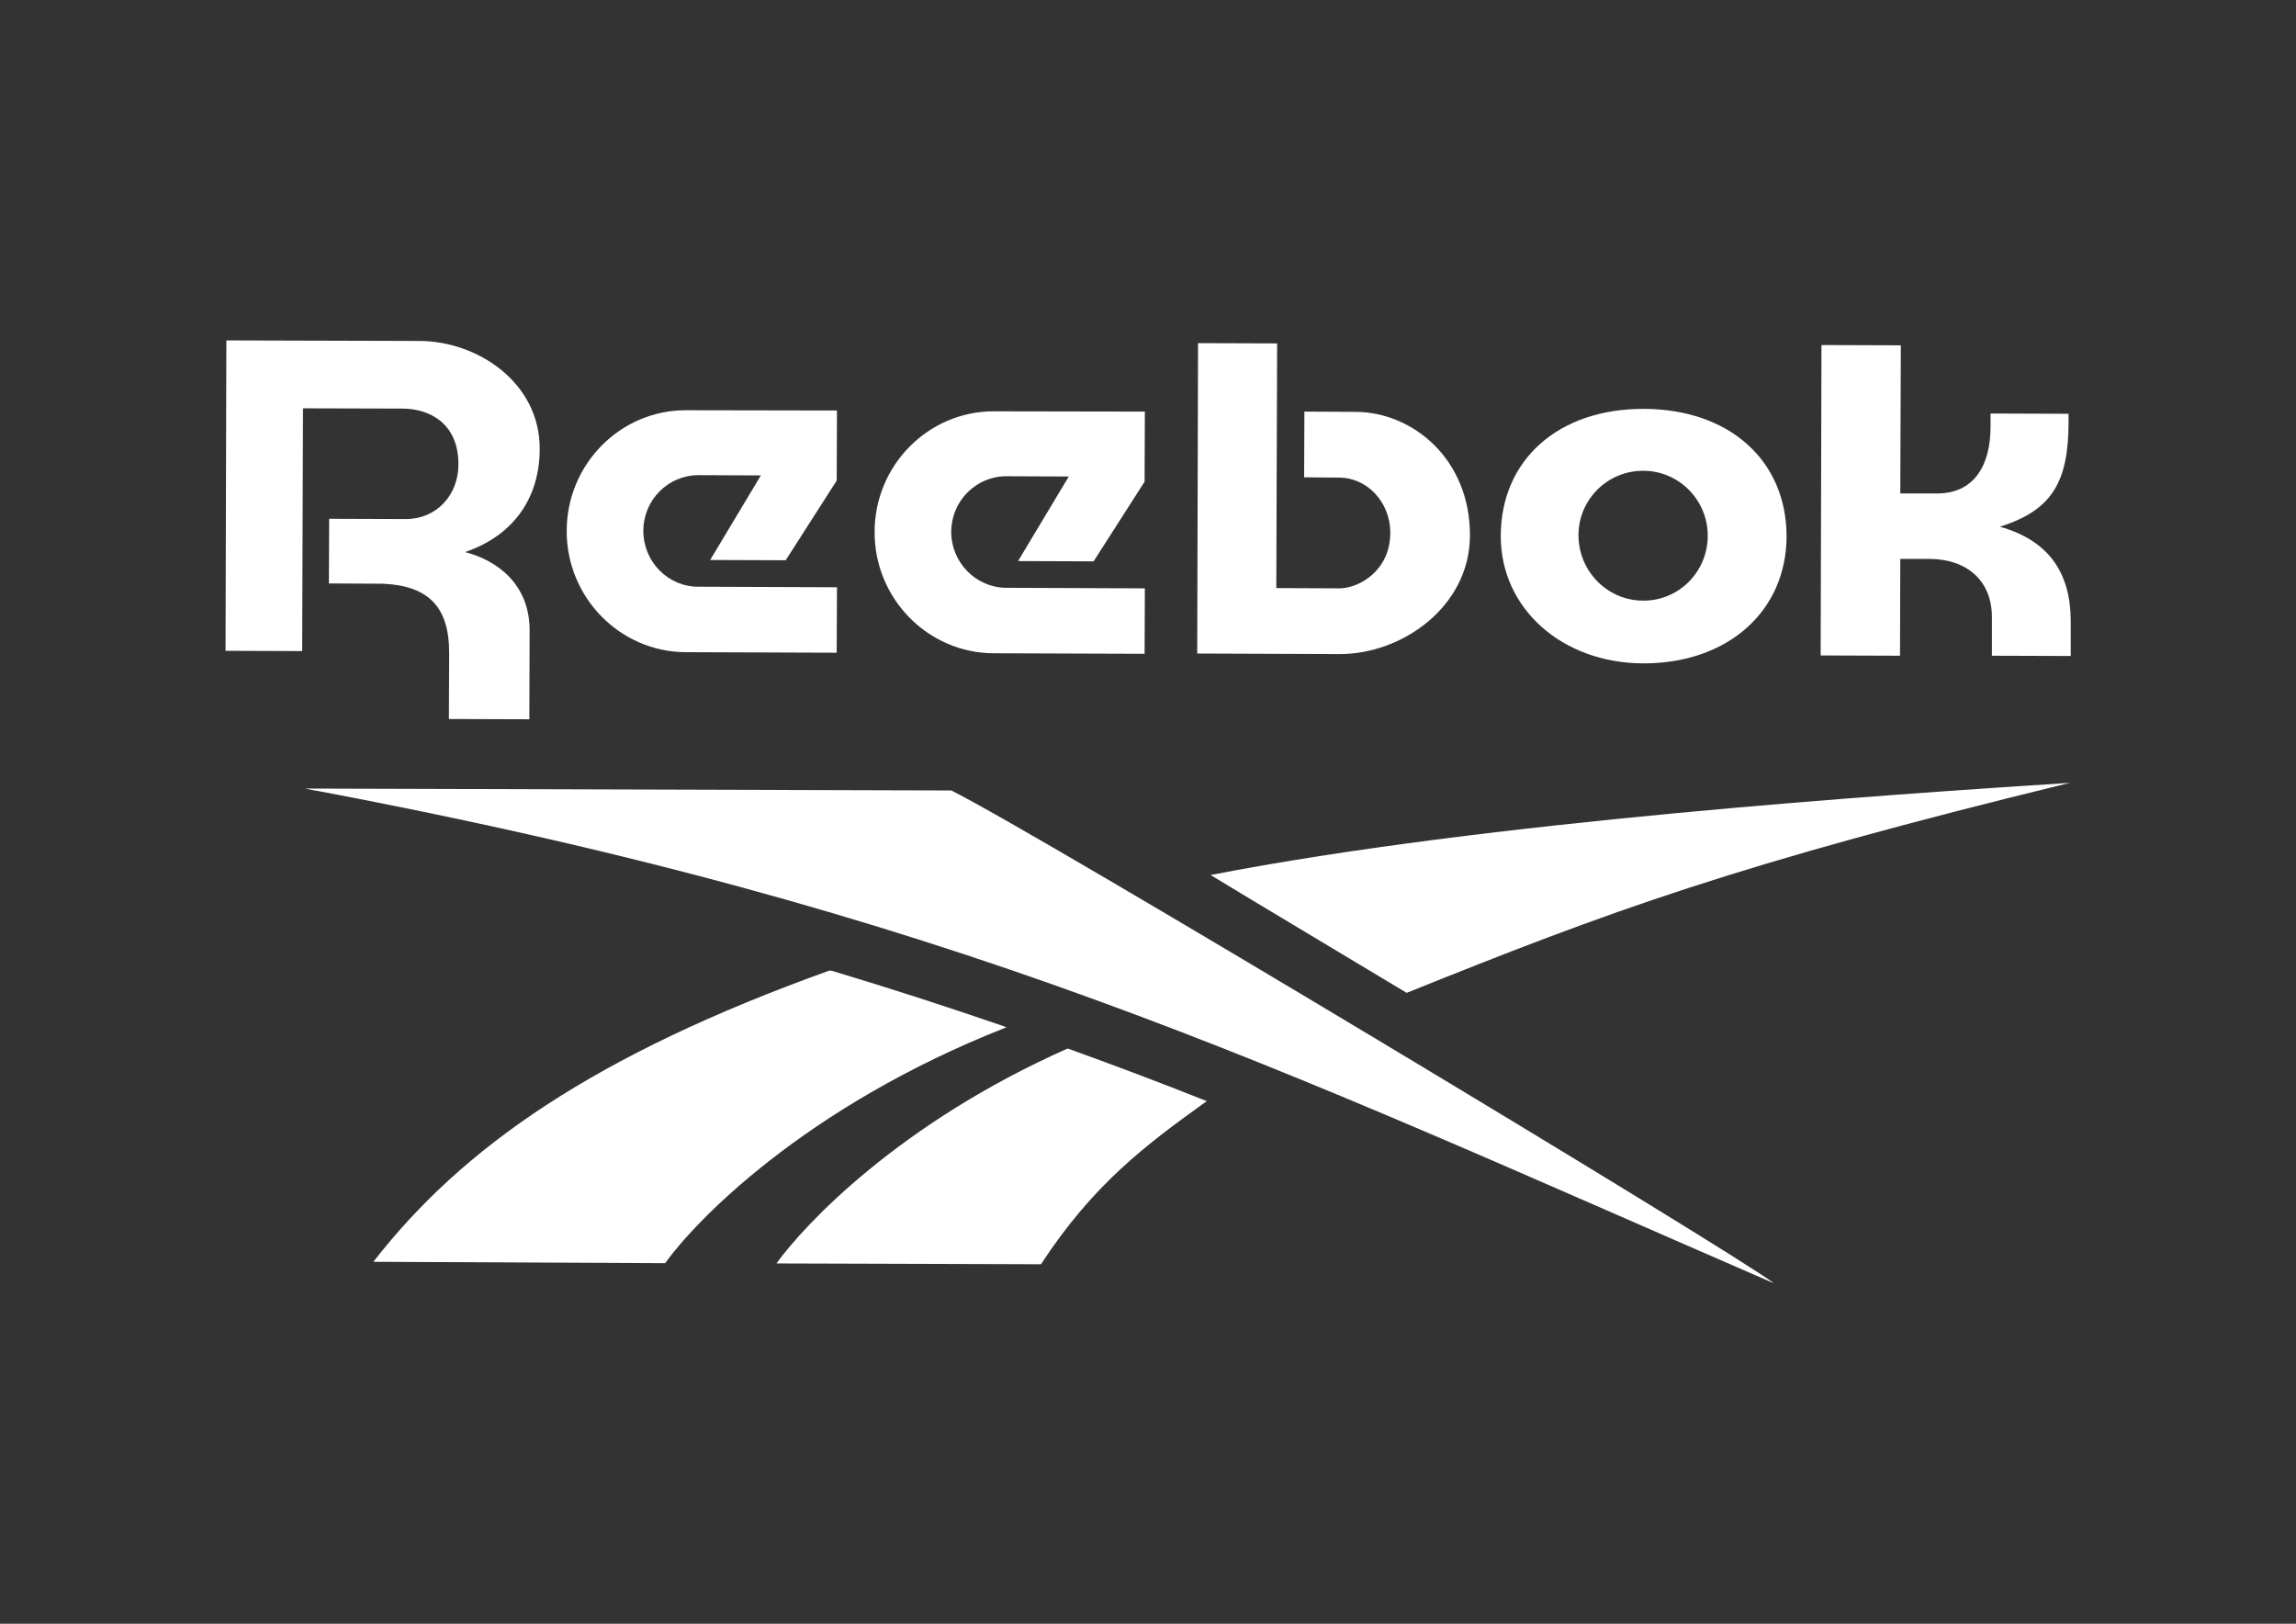
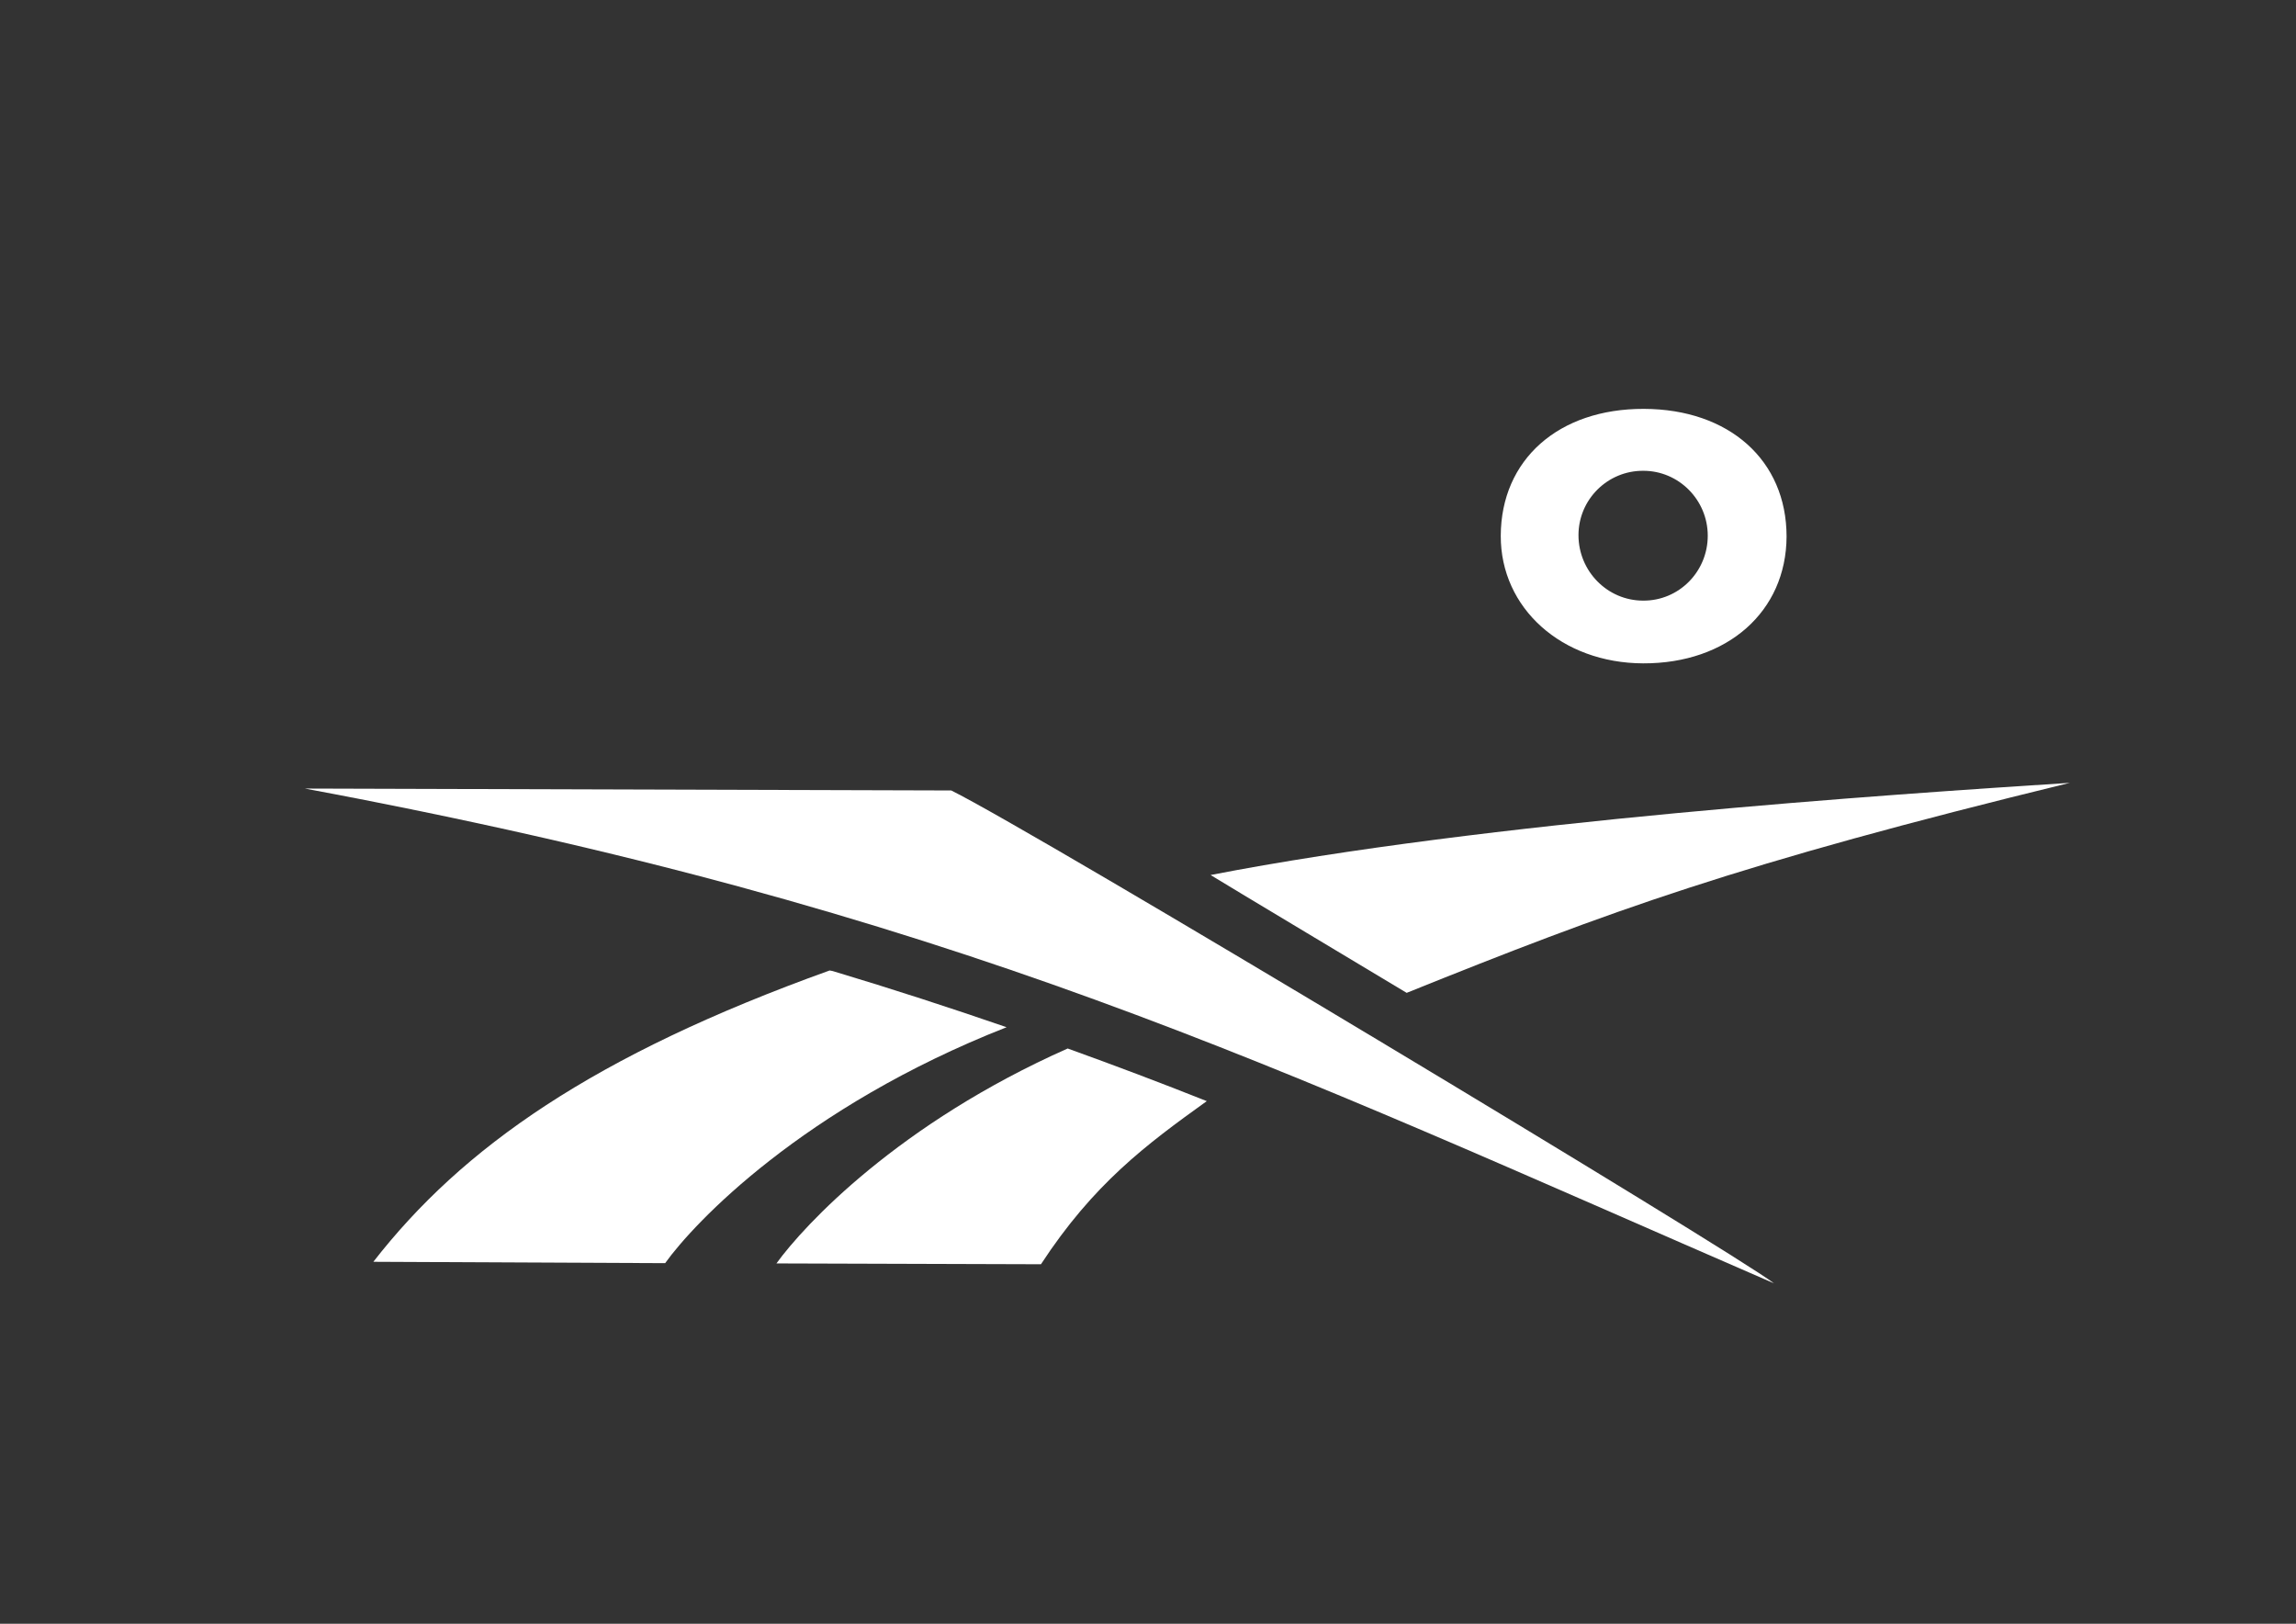
<svg xmlns="http://www.w3.org/2000/svg" version="1.1" id="Layer_1" x="0px" y="0px" viewBox="0 0 841.9 595.3" style="enable-background:new 0 0 841.9 595.3;" xml:space="preserve">
  <rect x="0" y="0" width="841.9" height="595.3" fill="#333333" stroke="none" />
  <style type="text/css">
	.st0{fill:#FFFFFF;}
</style>
  <g>
    <path class="st0" d="M602.5,220.2c-13.1,0-23.7-10.8-23.7-24c0-13.1,10.7-23.7,23.8-23.6c13,0,23.6,10.7,23.6,23.8   C626.2,209.6,615.6,220.3,602.5,220.2 M602.8,149.9c-31.3-0.1-52.4,18.6-52.5,46.5c-0.1,26.6,22.4,46.7,52.2,46.8   c30.9,0.1,52.5-19,52.6-46.5C655.1,168.8,634.1,150,602.8,149.9" />
-     <path class="st0" d="M497.2,151l-18.9-0.1l-0.1,24.1l12.8,0.1c10.4,0,18.8,9.1,18.8,20.2c0,13.6-11,20.2-18.4,20.4l-23.4-0.1   l0.3-89.7l-29-0.1L439,239.6l52.1,0.2c23,0.1,47.8-17.4,47.9-43.4C539.1,168.1,517.8,151.1,497.2,151" />
-     <path class="st0" d="M235.9,194.6c0-11.3,9.1-20.4,20.2-20.4l22.9,0.1l-18.6,31l27.7,0.1l18.7-29.2l0.1-25.7l-55.3-0.1   c-24.1-0.1-43.8,19.8-43.8,44.2c-0.1,24.4,19.5,44.4,43.6,44.5l55.4,0.2l0.1-24l-50.9-0.2C244.9,215.1,235.9,205.9,235.9,194.6" />
-     <path class="st0" d="M153.7,125L83,124.8l-0.3,113.8l28.1,0.1l0.3-89l36.4,0.1c10,0,20.6,5.4,20.6,20.4c0,11.4-8.1,20.1-19.3,20.1   l-28.1-0.1l-0.1,23.7l19.7,0.1c16.9,0.7,24.4,8.6,24.4,25.3l-0.1,24.3l29.5,0.1l0.1-32.4c0.1-17.2-12-25.9-23.7-28.9   c18.3-6.2,27.4-20.4,27.4-37.8C198,140.2,175,125,153.7,125" />
-     <path class="st0" d="M733.3,193.1c19.5-6.1,25.1-16.8,25.2-38.1l0-3.3l-28.6-0.1l0,4.8c0,14.3-6.1,24.5-19.5,24.5l-13.6,0l0.2-54.3   l-29.1-0.1l-0.3,113.8l29.1,0.1l0.1-35.5l10.4,0c14.5,0,23.3,8.4,23.2,21.6l0,13.9l28.9,0.1l0-13   C759.2,210.6,751.8,198.3,733.3,193.1" />
    <path class="st0" d="M515.8,364c74.3-29.9,120.6-47.1,243.2-77c-66.5,4.3-213.7,14.1-315.1,33.8C443.9,320.9,514.3,363.1,515.8,364   " />
    <path class="st0" d="M284.7,463.2l97,0.3c19.3-29.5,38.5-43.8,60.8-59.8c-16.8-6.7-33.8-13.1-51-19.3   C329.5,411.9,294.9,449.1,284.7,463.2" />
    <path class="st0" d="M304.2,355.8c-86.6,31.1-134.7,64.9-167.3,106.8l107,0.5c10.5-14.7,50.4-57.1,125.2-86.5   c-20.6-7.1-41.8-14-63.8-20.6C304.7,355.9,304.4,355.8,304.2,355.8" />
    <path class="st0" d="M348.8,289.8l-237-0.7c238.8,44.6,353.8,101.2,538.7,181.4C634.8,458.5,380,305.2,348.8,289.8" />
-     <path class="st0" d="M348.8,195c0-11.3,9.1-20.4,20.2-20.4l22.9,0.1l-18.6,31l27.7,0.1l18.7-29.2l0.1-25.7l-55.3-0.1   c-24.1-0.1-43.8,19.8-43.8,44.2c-0.1,24.4,19.5,44.4,43.6,44.5l55.4,0.2l0.1-24l-50.9-0.2C357.8,215.4,348.8,206.2,348.8,195" />
  </g>
</svg>